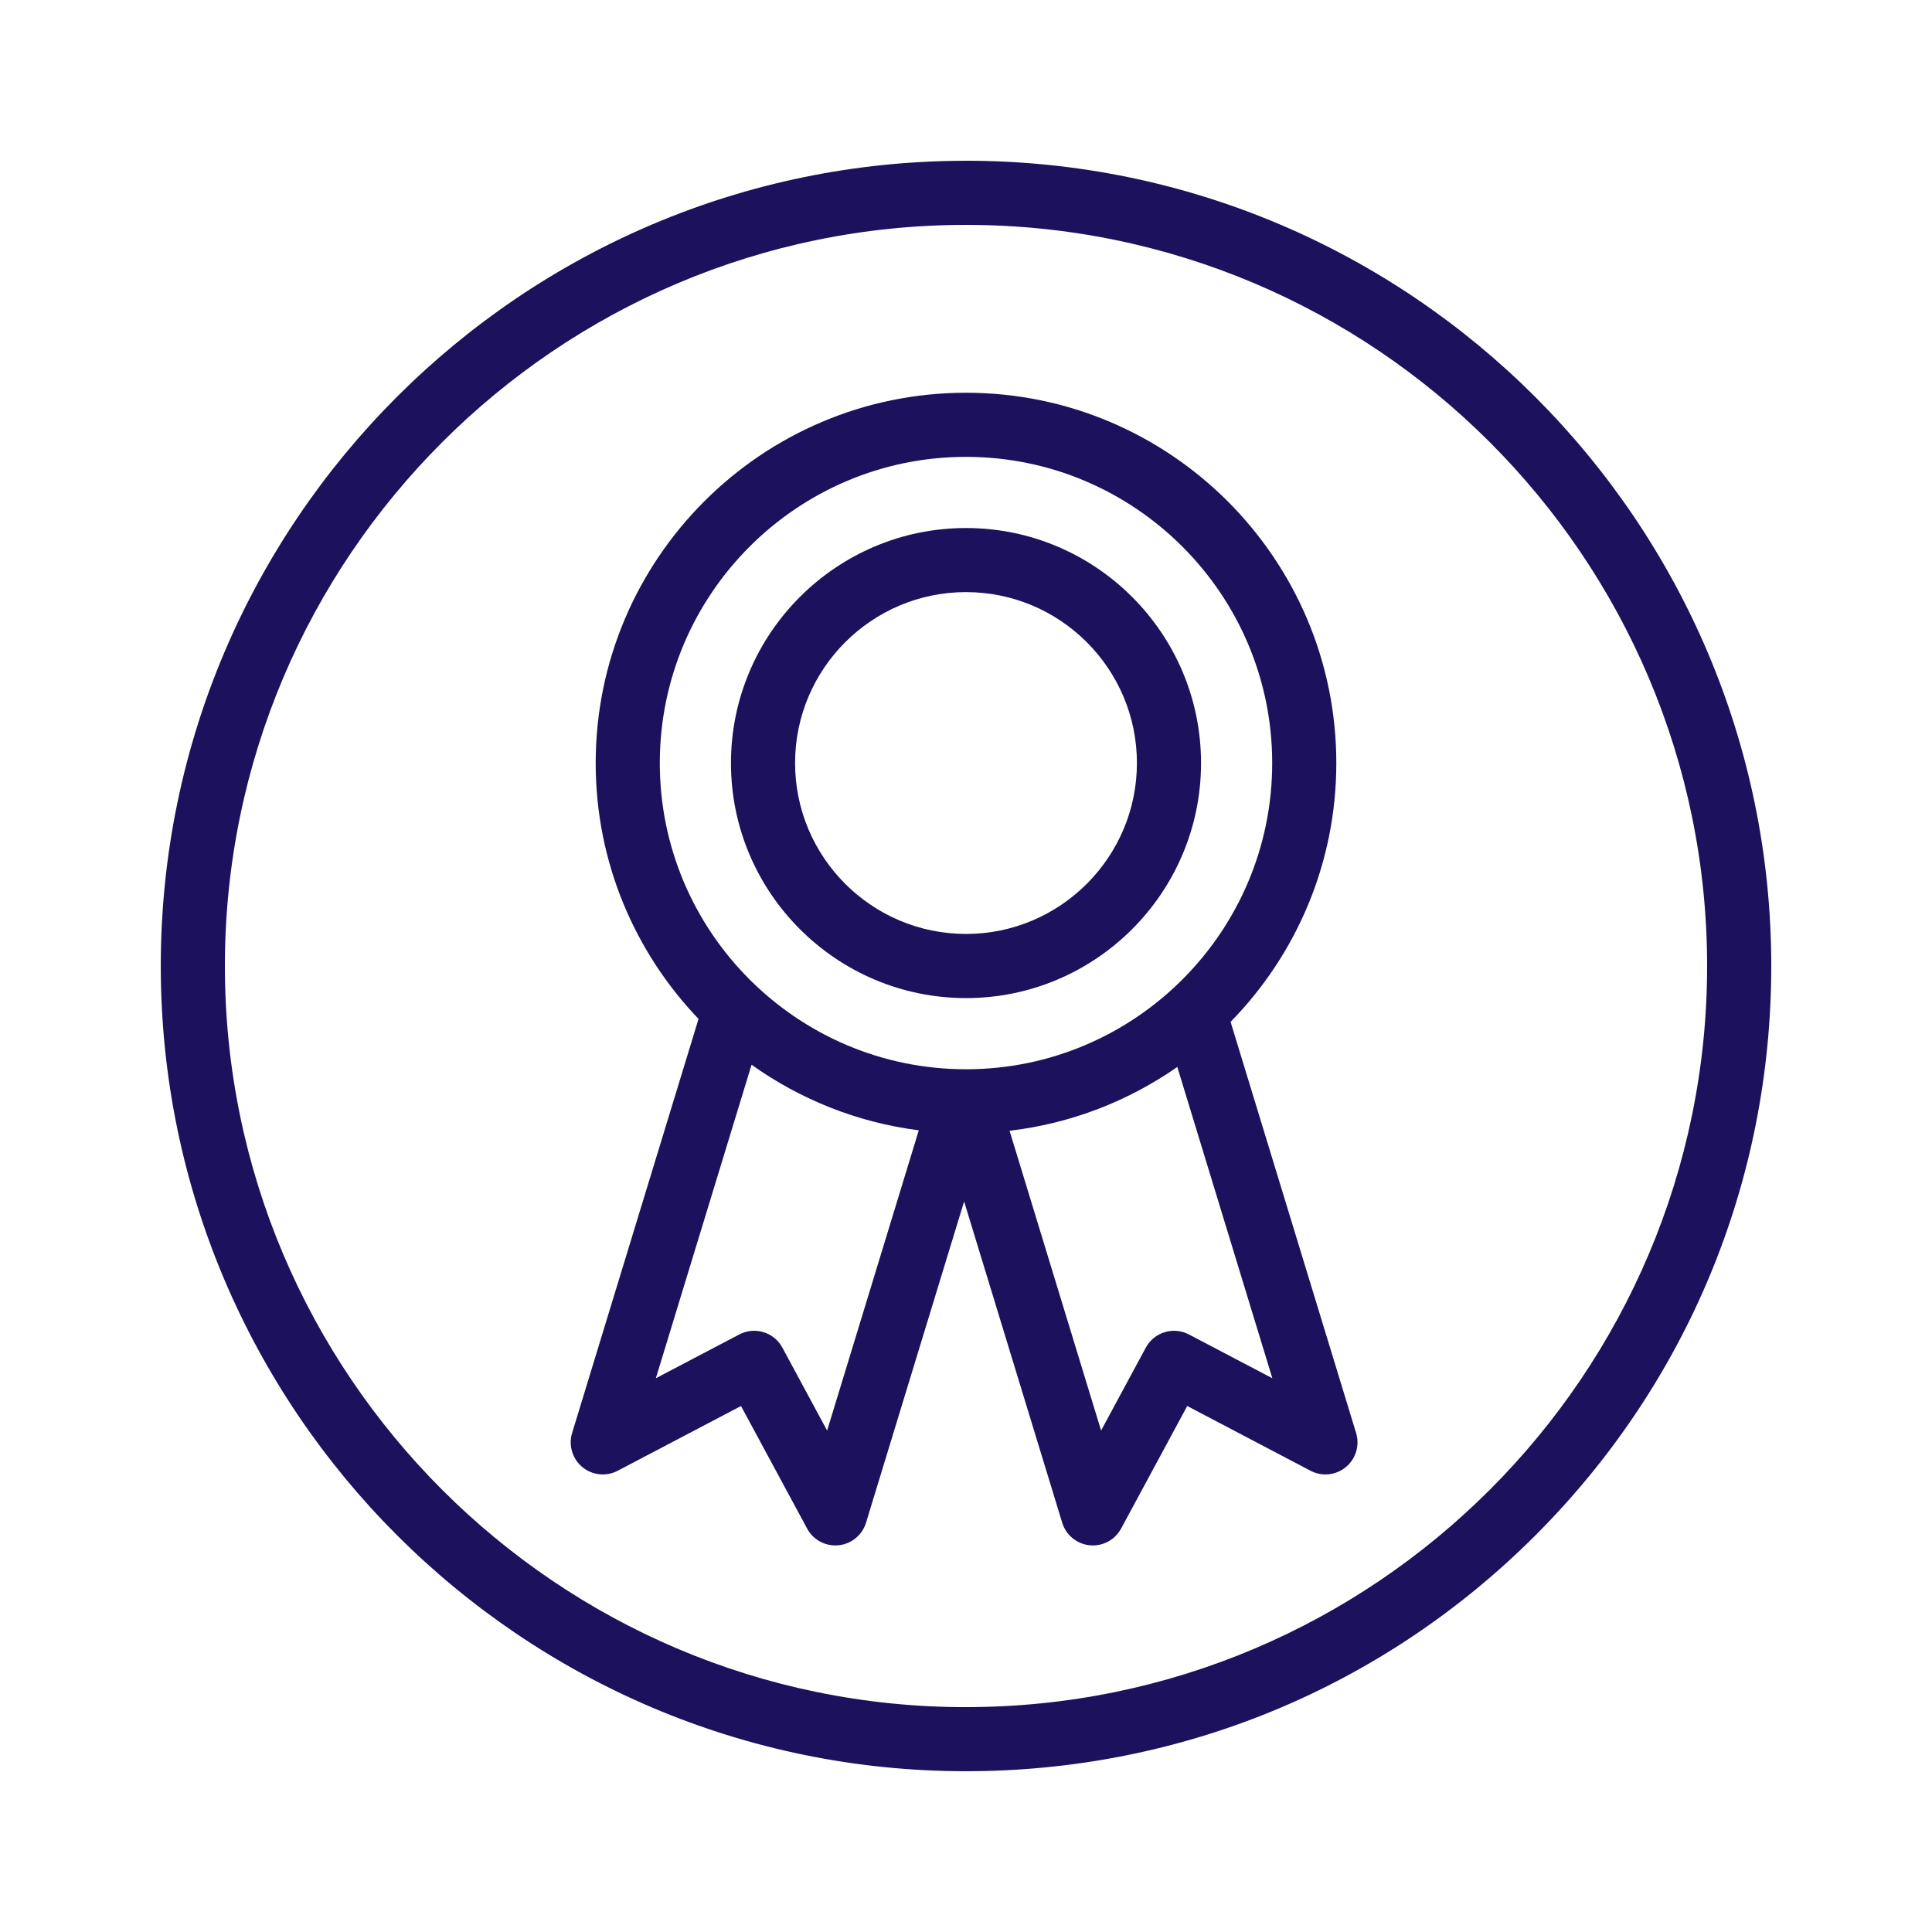
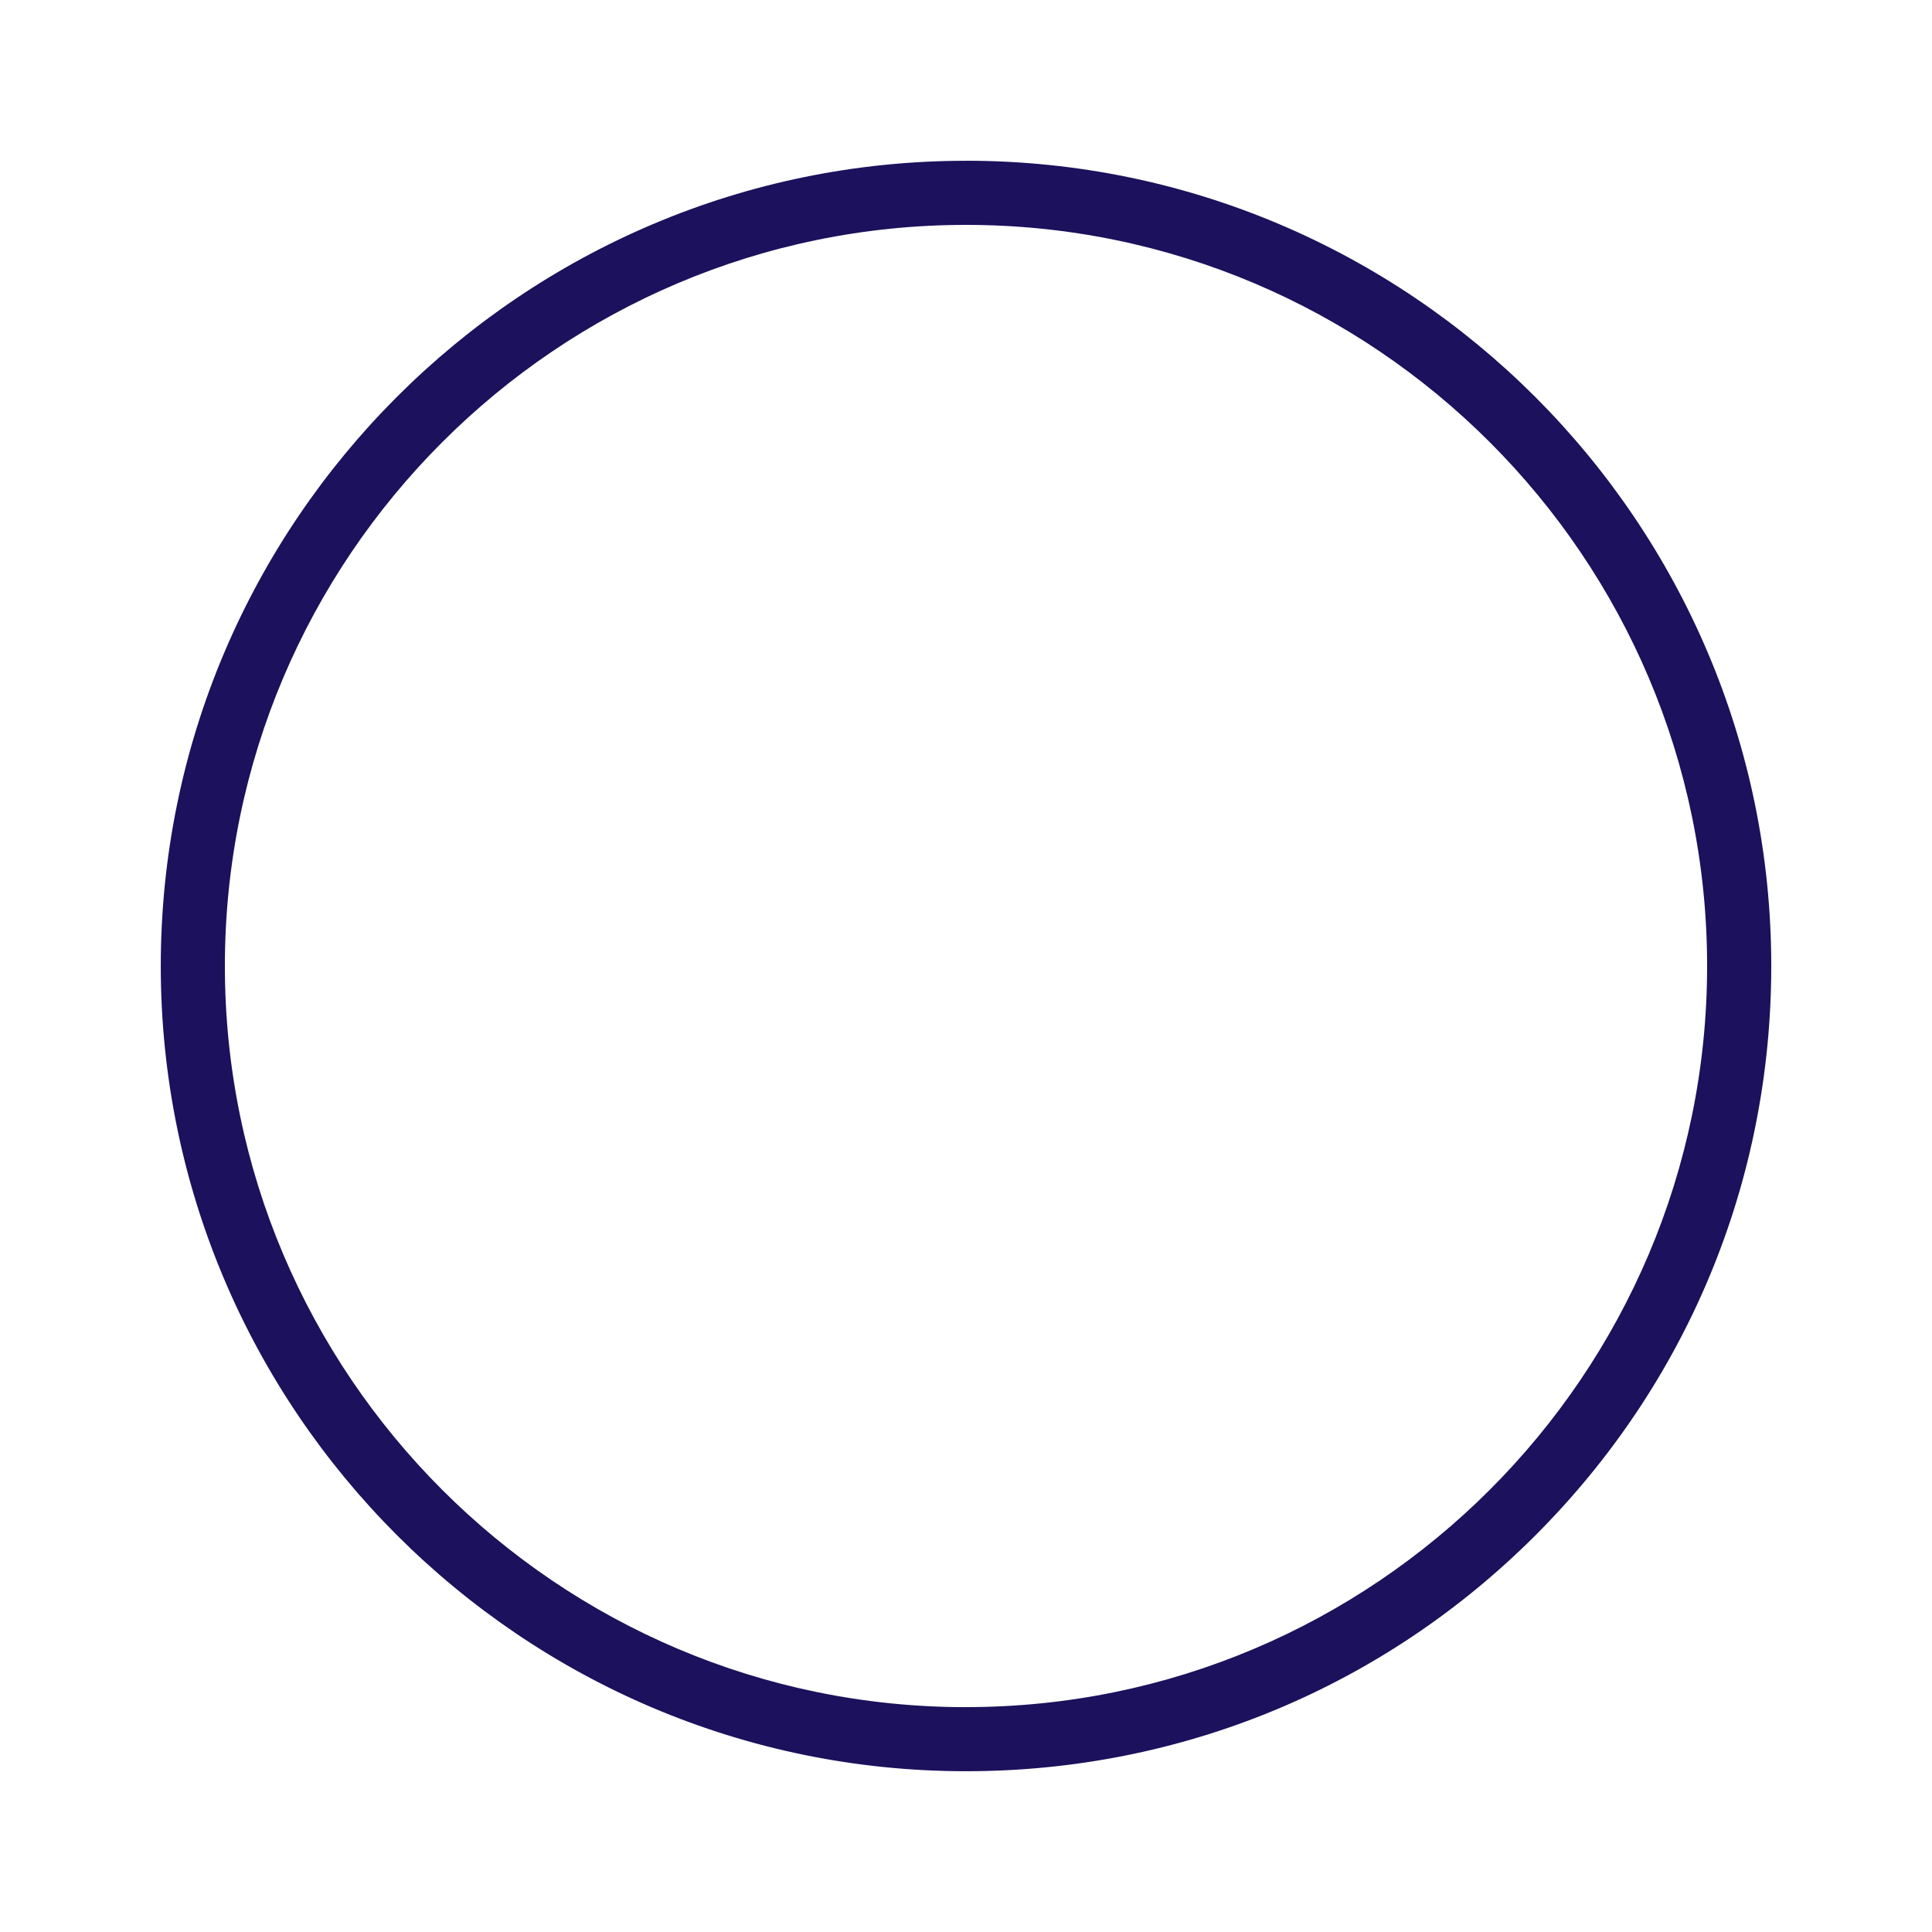
<svg xmlns="http://www.w3.org/2000/svg" fill="none" viewBox="0 0 512 512" height="512" width="512">
  <path fill="#1B115C" d="M256 42.607C138.334 42.607 42.607 138.334 42.607 256C42.607 373.666 138.334 469.393 256 469.393C312.999 469.393 366.589 447.195 406.897 406.887C447.205 366.579 469.403 312.989 469.403 255.99C469.403 138.324 373.676 42.597 256.01 42.597L256 42.607ZM256 452.413C147.699 452.413 59.597 364.301 59.597 256.01C59.597 147.719 147.699 59.597 256 59.597C364.301 59.597 452.403 147.709 452.403 256C452.403 364.291 364.291 452.403 256 452.403V452.413Z" />
-   <path fill="#1B115C" d="M256 139.933C221.659 139.933 193.714 167.878 193.714 202.219C193.714 236.561 221.659 264.505 256 264.505C290.341 264.505 318.286 236.571 318.286 202.219C318.286 167.868 290.351 139.933 256 139.933ZM256 247.505C231.024 247.505 210.705 227.186 210.705 202.209C210.705 177.233 231.024 156.914 256 156.914C280.976 156.914 301.295 177.233 301.295 202.209C301.295 227.186 280.976 247.505 256 247.505Z" />
-   <path fill="#1B115C" d="M326.112 270.812C343.442 253.102 354.136 228.885 354.136 202.219C354.136 148.109 310.11 104.083 256 104.083C201.89 104.083 157.864 148.109 157.864 202.219C157.864 228.495 168.238 252.382 185.119 270.022L151.617 379.762C150.618 383.04 151.687 386.599 154.326 388.787C156.964 390.976 160.662 391.356 163.69 389.767L196.373 372.606L213.903 405.098C215.392 407.867 218.281 409.556 221.379 409.556C221.659 409.556 221.939 409.546 222.218 409.516C225.627 409.176 228.505 406.817 229.504 403.539L255.5 318.396L281.496 403.539C282.495 406.817 285.374 409.176 288.782 409.516C289.062 409.546 289.342 409.556 289.622 409.556C292.72 409.556 295.608 407.857 297.098 405.098L314.628 372.606L347.31 389.767C350.348 391.356 354.036 390.976 356.675 388.787C359.313 386.599 360.383 383.04 359.383 379.762L326.122 270.812H326.112ZM219.19 379.113L207.337 357.135C205.128 353.037 200.031 351.478 195.913 353.647L173.805 365.25L199.171 282.166C212.004 291.311 227.116 297.457 243.487 299.546L219.2 379.103L219.19 379.113ZM174.854 202.219C174.854 157.474 211.254 121.074 256 121.074C300.746 121.074 337.146 157.474 337.146 202.219C337.146 246.965 300.746 283.365 256 283.365C211.254 283.365 174.854 246.965 174.854 202.219ZM315.078 353.647C310.96 351.488 305.863 353.037 303.654 357.135L291.8 379.113L267.544 299.666C283.925 297.737 299.086 291.76 311.999 282.755L337.186 365.25L315.078 353.647Z" />
</svg>